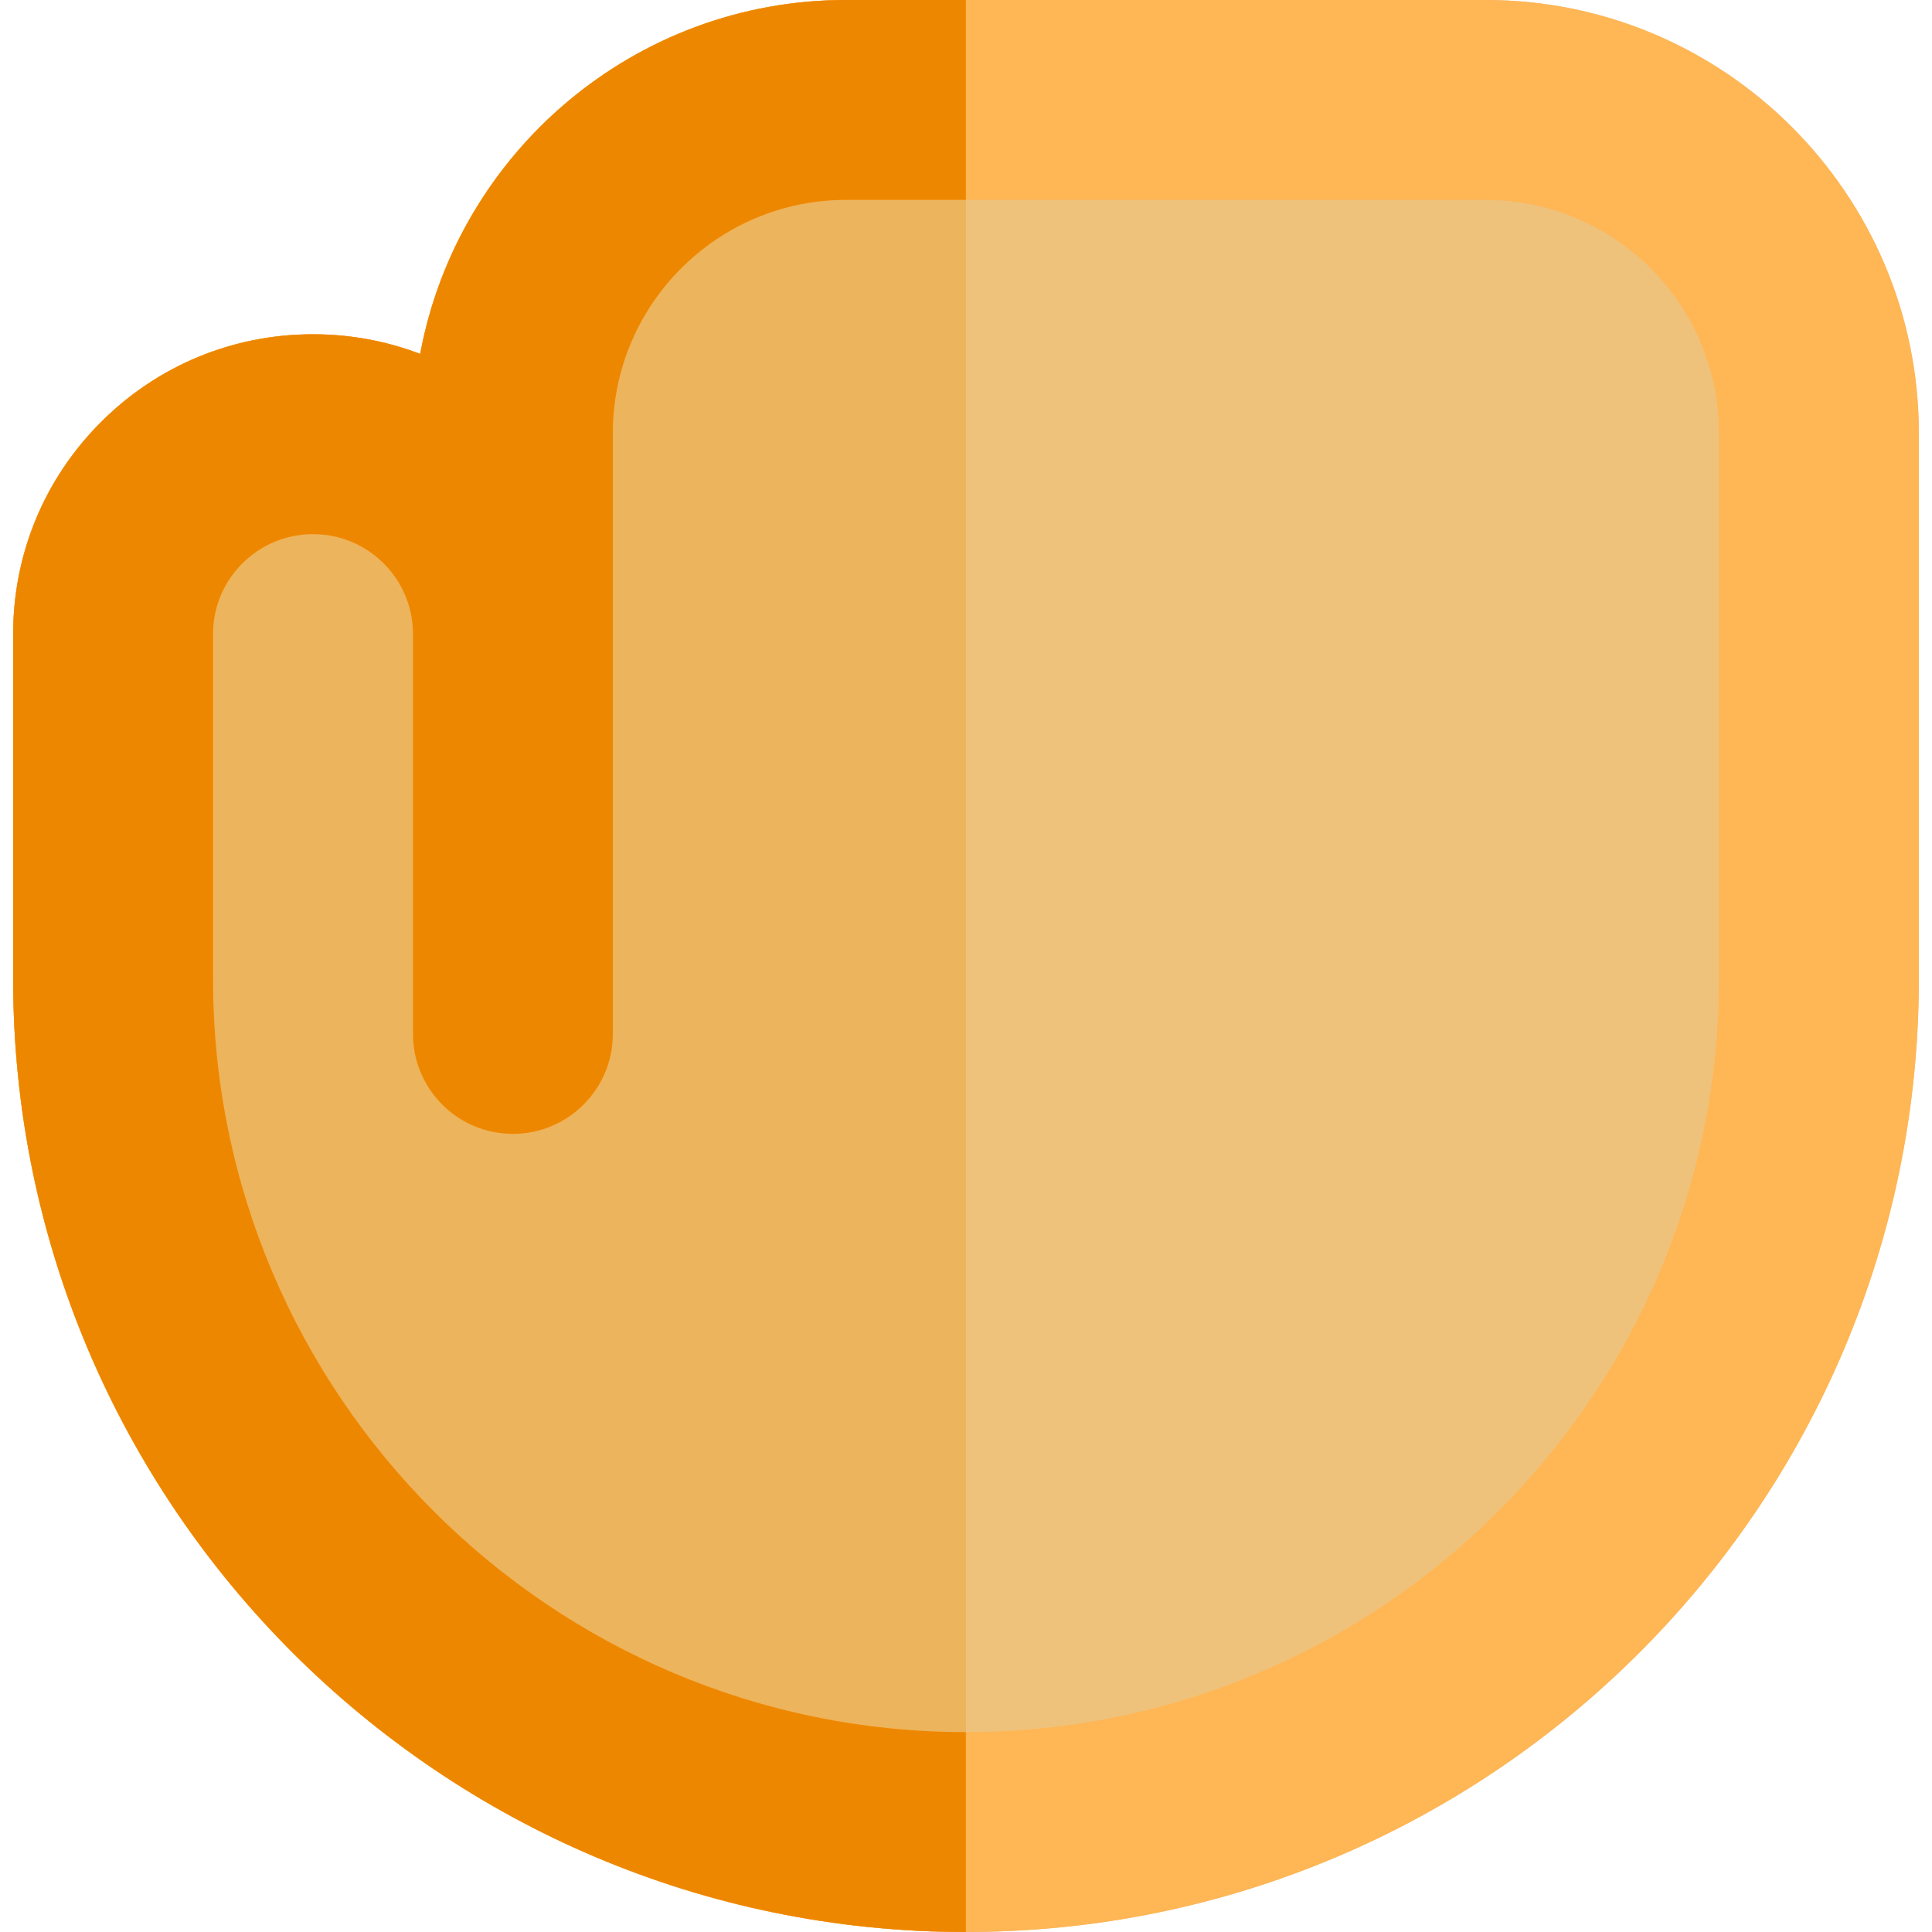
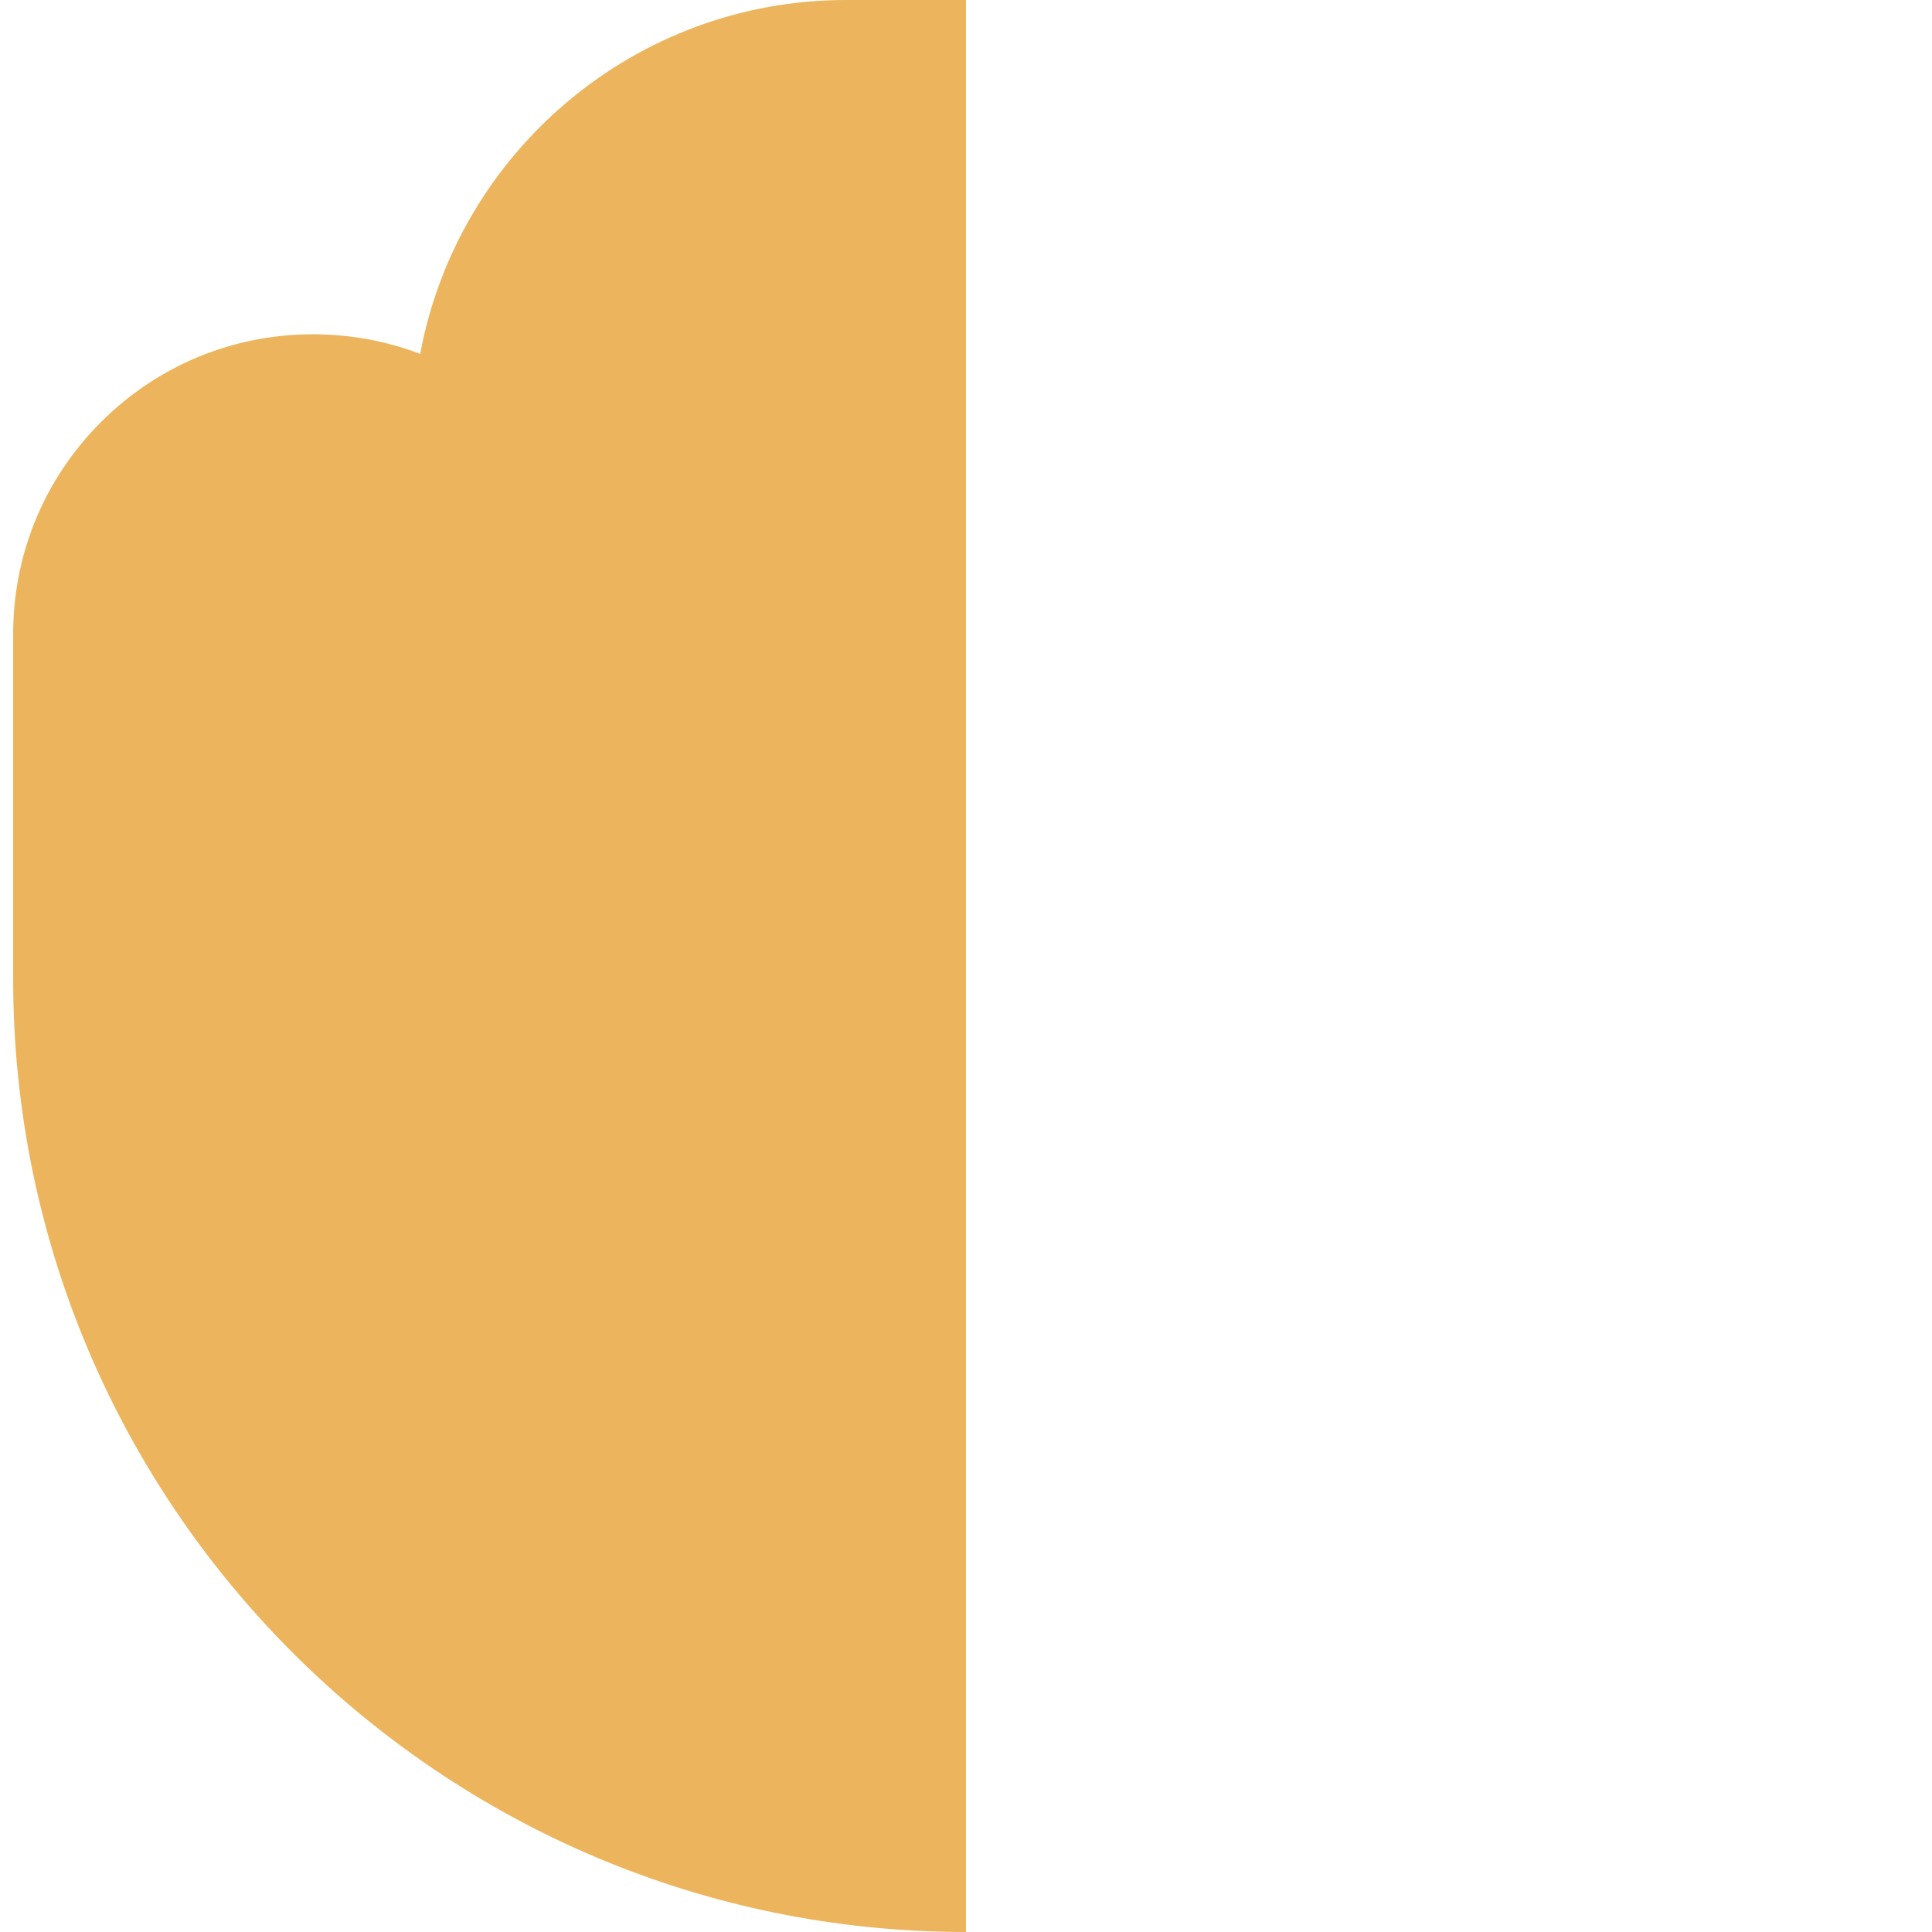
<svg xmlns="http://www.w3.org/2000/svg" height="800px" width="800px" version="1.1" id="Layer_1" viewBox="0 0 512 512" xml:space="preserve">
-   <path style="fill:#EFC27B;" d="M393.731,0H224.212c-56.123,0-102.967,40.49-112.855,93.793c-8.947-3.42-18.541-5.204-28.407-5.204  c-21.225,0-41.179,8.266-56.188,23.274c-15.009,15.011-23.275,34.965-23.274,56.188v91.436C3.488,398.724,116.763,512,256,512  s252.512-113.276,252.512-252.513l-0.004-144.709C508.509,51.49,457.019,0,393.731,0z" />
  <path style="fill:#ECB45C;" d="M224.212,0c-56.123,0-102.967,40.49-112.855,93.793c-8.947-3.42-18.541-5.204-28.407-5.204  c-21.225,0-41.179,8.266-56.188,23.274c-15.009,15.009-23.275,34.965-23.274,56.188v91.436C3.488,398.724,116.763,512,256,512l0,0V0  H224.212z" />
-   <path style="fill:#FFB655;" d="M508.509,114.778C508.509,51.49,457.019,0,393.731,0H224.212c-56.123,0-102.967,40.49-112.855,93.793  c-8.947-3.42-18.541-5.204-28.407-5.204c-21.225,0-41.179,8.266-56.188,23.274c-15.009,15.009-23.275,34.965-23.274,56.188v91.436  C3.488,398.724,116.763,512,256,512s252.512-113.276,252.512-252.513L508.509,114.778z M256,459.025  c-110.027,0-199.538-89.511-199.538-199.538v-91.44c0-7.072,2.755-13.722,7.757-18.725c5.004-5.003,11.656-7.759,18.732-7.759  c7.074,0,13.724,2.755,18.727,7.757s7.759,11.654,7.759,18.73v0.002v105.949c0,14.628,11.859,26.487,26.487,26.487  s26.487-11.859,26.487-26.487V168.053c0,0,0,0,0-0.002v-53.273c0-0.016-0.002-0.03-0.002-0.046  c0.025-34.057,27.739-61.758,61.802-61.758h169.519c34.079,0,61.804,27.725,61.804,61.804l0.004,144.709  C455.538,369.514,366.027,459.025,256,459.025z" />
-   <path style="fill:#EE8700;" d="M56.462,259.487v-91.44c0-7.072,2.755-13.722,7.757-18.725c5.004-5.003,11.656-7.759,18.732-7.759  c7.074,0,13.724,2.755,18.727,7.757s7.759,11.654,7.759,18.73v0.002v105.949c0,14.628,11.859,26.487,26.487,26.487  s26.487-11.859,26.487-26.487V168.053c0,0,0,0,0-0.002v-53.273c0-0.016-0.002-0.03-0.002-0.046  c0.025-34.057,27.739-61.758,61.802-61.758h31.751V0h-31.751c-56.123,0-102.967,40.49-112.855,93.793  c-8.947-3.42-18.541-5.204-28.407-5.204c-21.225,0-41.179,8.266-56.188,23.274c-15.009,15.009-23.275,34.965-23.274,56.188v91.436  c0,139.224,113.256,252.493,252.475,252.513v-52.975C145.954,459.006,56.462,369.502,56.462,259.487z" />
</svg>